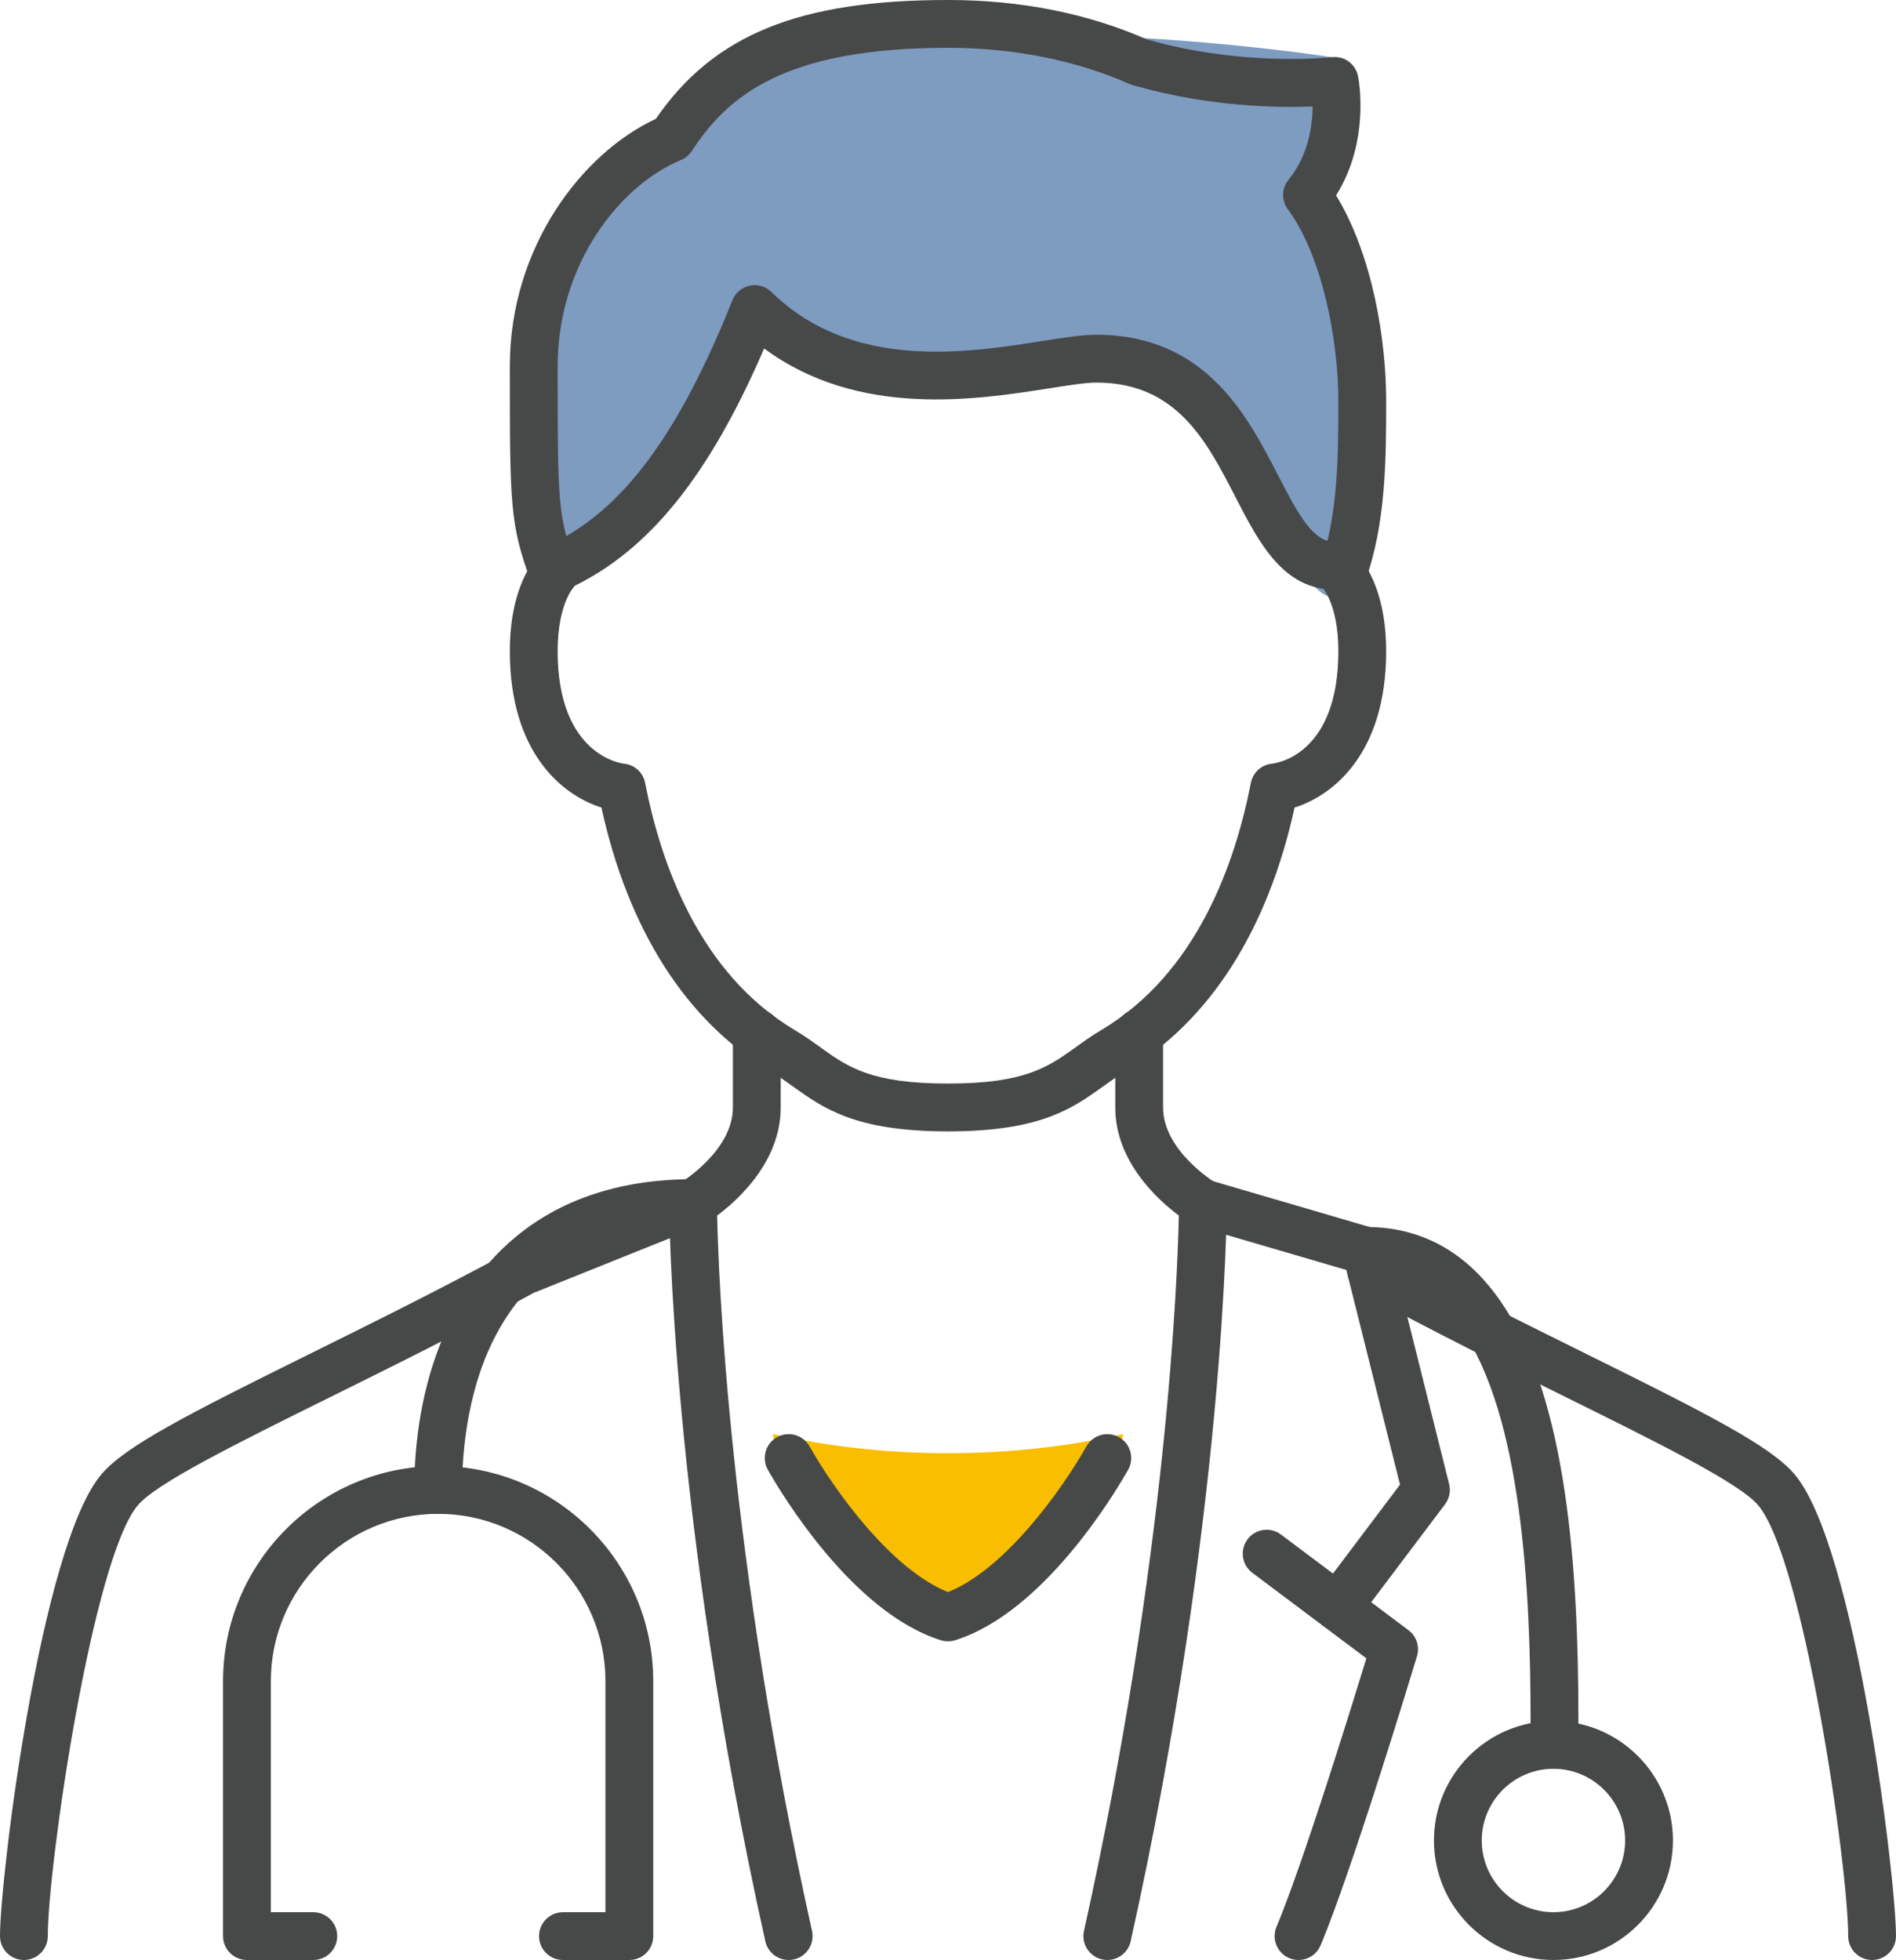
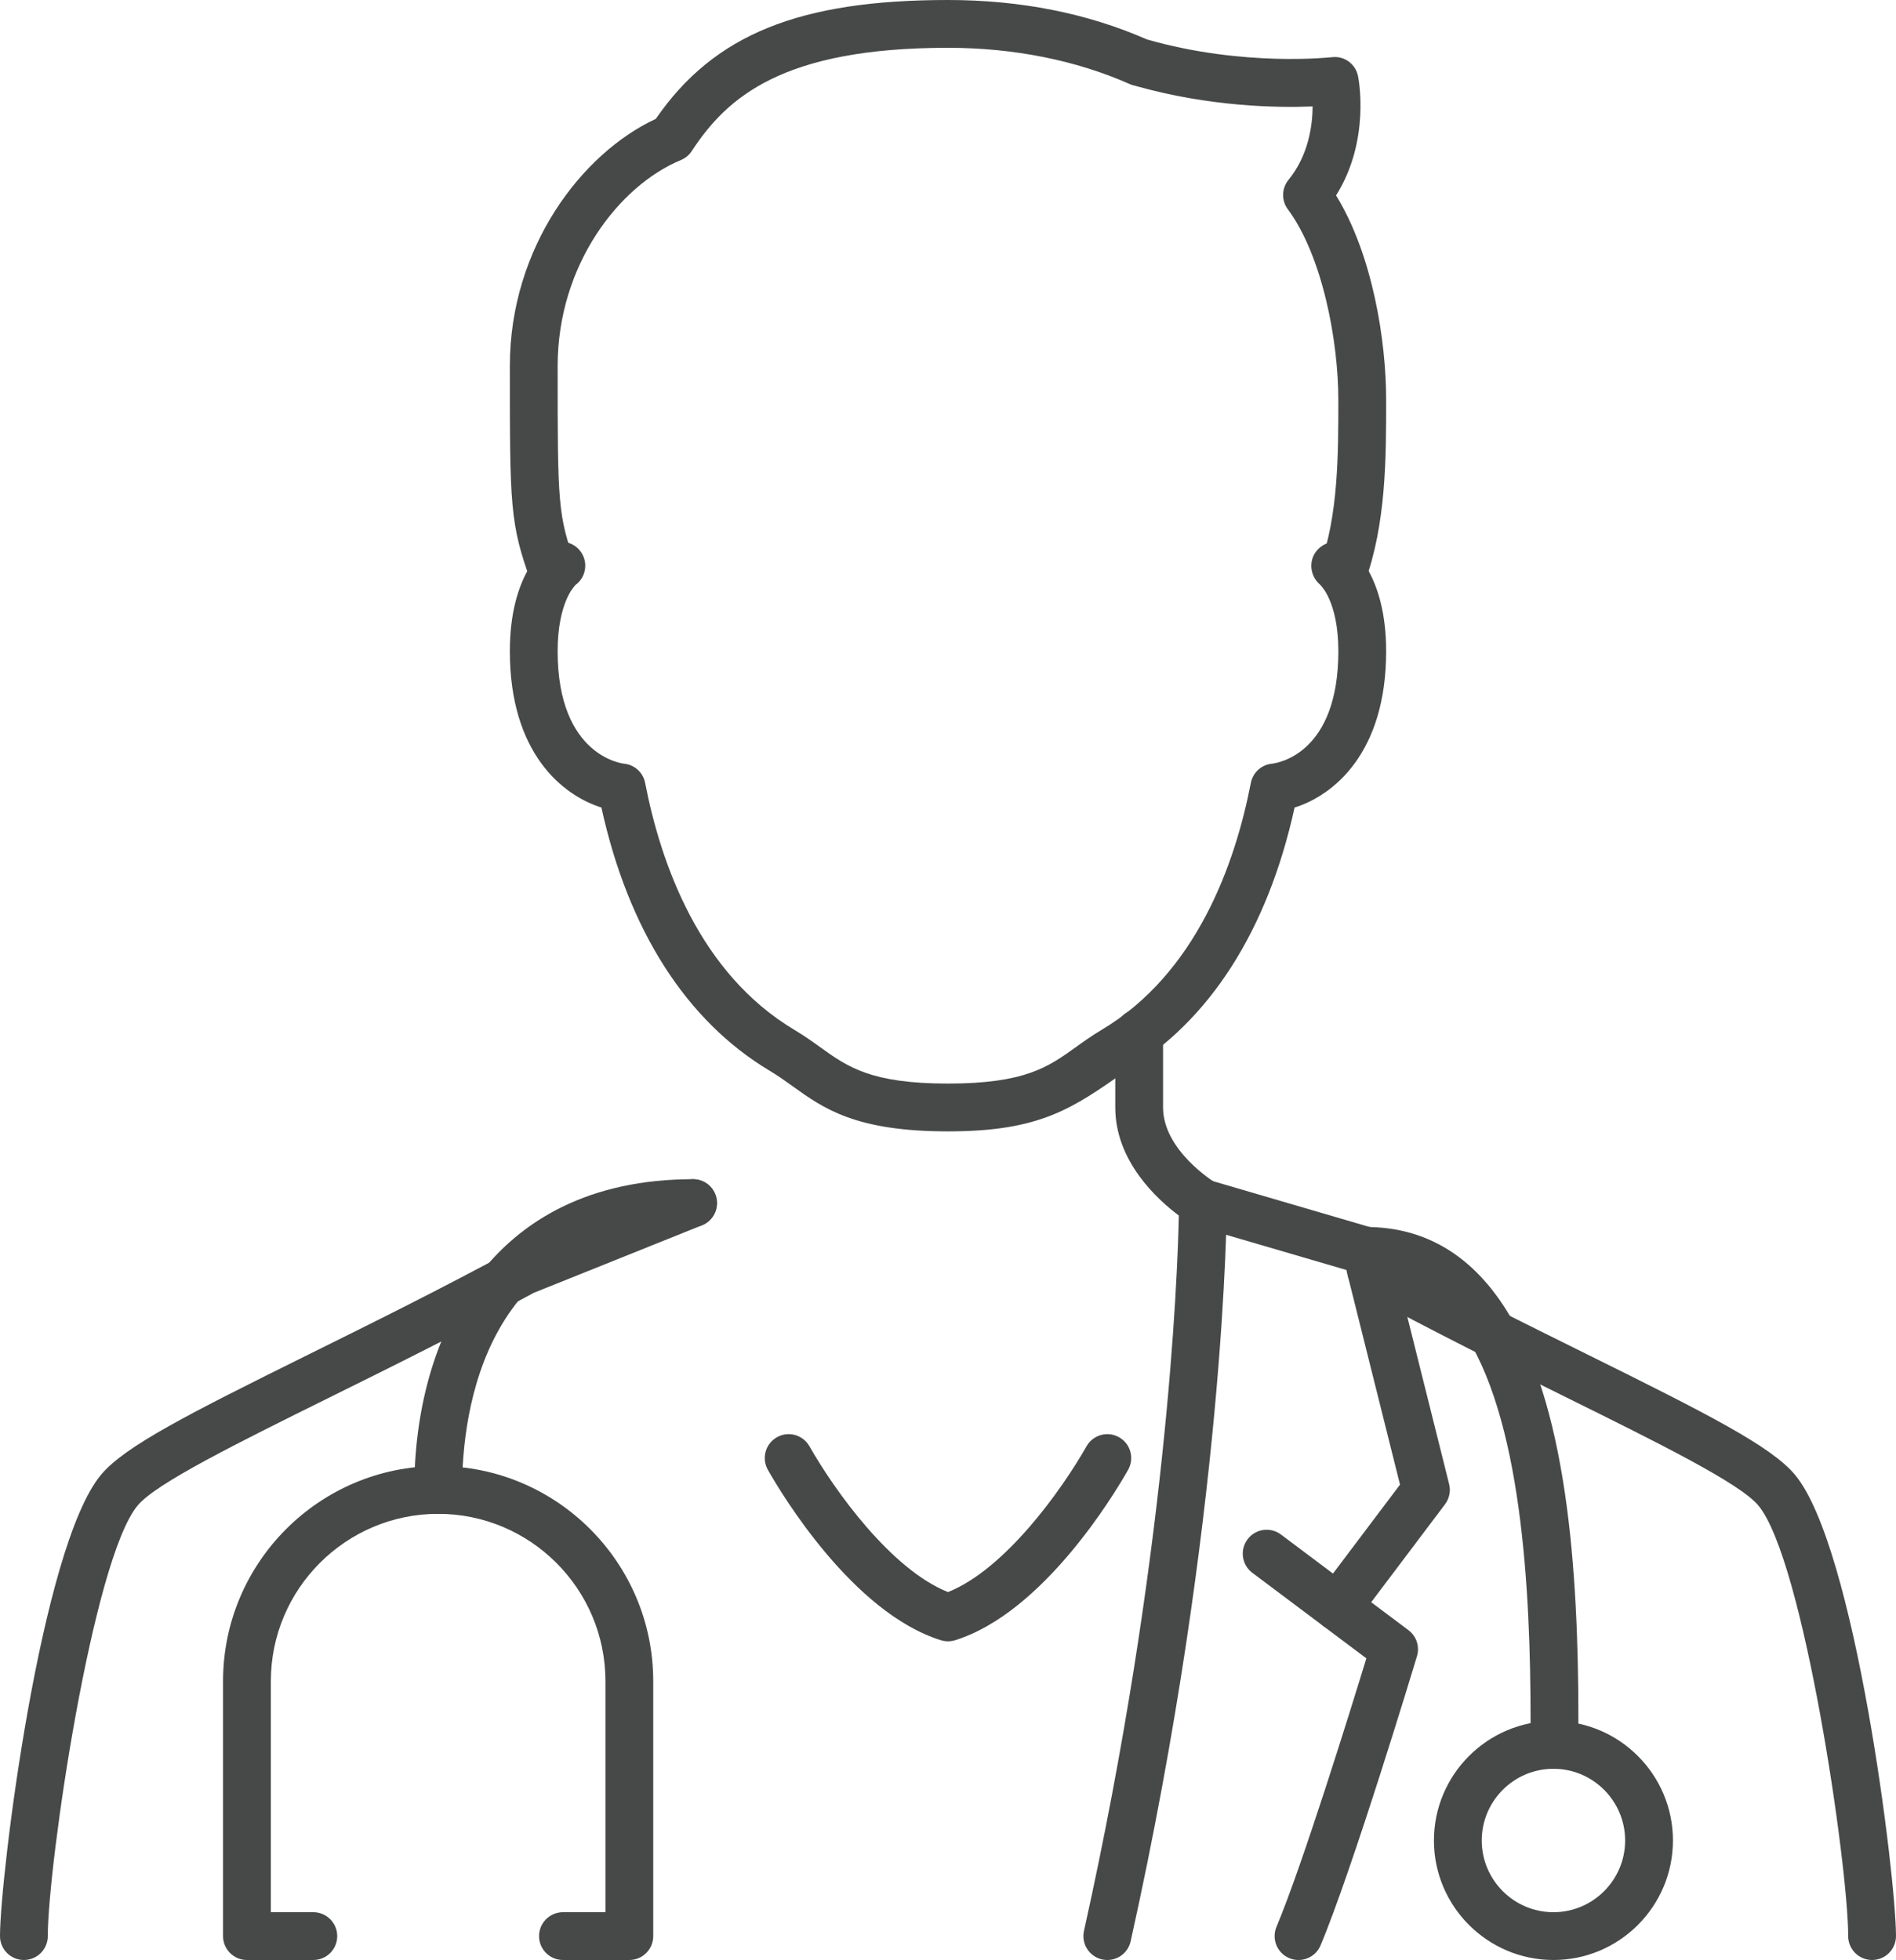
<svg xmlns="http://www.w3.org/2000/svg" id="Layer_1" x="0px" y="0px" width="200.596px" height="207.336px" viewBox="0 0 200.596 207.336" xml:space="preserve">
-   <path fill-rule="evenodd" clip-rule="evenodd" fill="#7E9BC0" d="M58.307,57.557c0,0,17.229-7.412,23.303-26.673  c0,0,5.887,14.845,40.601,5.508c0,0,15.707,28.209,18.95,26.698c0,0,6.785-23.085,0.195-42.419L140.902,6.05  c0,0-63.532-9.931-68.86,10.878C72.042,16.928,51.283,23.505,58.307,57.557" />
-   <path fill-rule="evenodd" clip-rule="evenodd" fill="#F9BE00" d="M100.292,173.543c6.114-5.121,17.236-14.496,18.538-21.836  c-11.928,2.689-25.139,2.689-37.064,0C83.065,159.043,94.172,168.414,100.292,173.543" />
  <path fill="#474848" d="M117.158,207.336c-0.182,0-0.366-0.02-0.555-0.059c-1.361-0.303-2.221-1.656-1.918-3.02  c8.807-39.619,9.899-69.215,10.034-75.674c-2.251-1.679-6.723-5.731-6.723-11.43v-7.889c0-1.396,1.133-2.528,2.528-2.528  c1.396,0,2.528,1.132,2.528,2.528v7.889c0,4.564,5.458,7.911,5.515,7.944c0.758,0.457,1.229,1.282,1.229,2.169  c0,0.322-0.116,32.828-10.173,78.09C119.359,206.536,118.316,207.336,117.158,207.336" />
-   <path fill="#474848" d="M83.437,207.336c-1.158,0-2.202-0.8-2.466-1.979c-10.057-45.262-10.173-77.768-10.173-78.09  c0-0.893,0.471-1.719,1.235-2.174c0.049-0.028,5.508-3.375,5.508-7.939v-7.889c0-1.396,1.132-2.528,2.528-2.528  s2.529,1.132,2.529,2.528v7.889c0,5.698-4.472,9.751-6.723,11.43c0.135,6.467,1.238,36.094,10.035,75.674  c0.302,1.363-0.557,2.717-1.919,3.02C83.806,207.316,83.619,207.336,83.437,207.336" />
  <path fill="#474848" d="M100.297,173.623c-0.254,0-0.507-0.039-0.754-0.114c-9.347-2.921-16.887-15.526-18.302-18.022  c-0.688-1.215-0.263-2.759,0.952-3.447c1.221-0.694,2.758-0.264,3.447,0.951c2.673,4.711,8.655,13.035,14.657,15.424  c6.001-2.389,11.984-10.713,14.658-15.424c0.688-1.211,2.229-1.643,3.446-0.951c1.216,0.688,1.64,2.232,0.952,3.447  c-1.415,2.496-8.955,15.102-18.302,18.022C100.805,173.584,100.551,173.623,100.297,173.623" />
  <path fill="#474848" d="M141.527,172.52c-0.529,0-1.063-0.163-1.519-0.51c-1.116-0.84-1.339-2.426-0.497-3.539l8.61-11.422  l-5.677-22.707l-15.889-4.647c-1.34-0.392-2.106-1.798-1.716-3.138c0.392-1.338,1.786-2.107,3.138-1.715l17.278,5.057  c0.86,0.254,1.524,0.941,1.742,1.814l6.321,25.284c0.185,0.741,0.025,1.524-0.436,2.134l-9.337,12.383  C143.051,172.174,142.295,172.52,141.527,172.52" />
  <path fill="#474848" d="M137.383,207.336c-0.329,0-0.662-0.062-0.981-0.196c-1.288-0.544-1.89-2.025-1.351-3.313  c2.75-6.525,7.875-23.058,9.509-28.402l-12.067-9.051c-1.115-0.836-1.342-2.42-0.503-3.539c0.83-1.115,2.419-1.349,3.539-0.504  l13.486,10.115c0.849,0.635,1.208,1.735,0.901,2.752c-0.276,0.919-6.818,22.555-10.203,30.592  C139.306,206.758,138.367,207.336,137.383,207.336" />
  <path fill="#474848" d="M198.066,207.336c-1.396,0-2.528-1.132-2.528-2.527c0-7.454-4.726-39.877-9.519-45.569  c-1.965-2.341-10.459-6.545-20.293-11.414c-6.599-3.266-14.076-6.967-21.861-11.188c-1.229-0.664-1.684-2.198-1.018-3.426  c0.664-1.226,2.198-1.689,3.428-1.018c7.699,4.174,15.135,7.852,21.693,11.098c12.668,6.272,19.395,9.684,21.92,12.692  c6.403,7.603,10.707,42.608,10.707,48.825C200.596,206.204,199.462,207.336,198.066,207.336" />
  <path fill="#474848" d="M2.529,207.336c-1.396,0-2.529-1.132-2.529-2.527c0-6.217,4.303-41.223,10.71-48.828  c2.522-3.006,9.248-6.417,21.917-12.689c6.558-3.246,13.993-6.924,21.693-11.098l18.065-7.273c1.294-0.513,2.766,0.109,3.29,1.406  c0.519,1.293-0.11,2.768-1.407,3.289l-17.801,7.146c-7.523,4.097-15,7.798-21.598,11.063c-9.834,4.869-18.328,9.073-20.29,11.411  c-4.797,5.695-9.522,38.118-9.522,45.572C5.057,206.204,3.925,207.336,2.529,207.336" />
-   <path fill="#474848" d="M100.297,119.682c-9.785,0-13.159-2.424-16.422-4.766c-0.754-0.541-1.518-1.094-2.403-1.623  c-8.847-5.271-14.994-14.886-17.842-27.868c-4.122-1.292-9.689-5.774-9.689-16.536c0-8.048,3.582-10.821,3.99-11.111  c1.137-0.81,2.723-0.538,3.523,0.599c0.81,1.139,0.54,2.718-0.599,3.526l0.004-0.001c0.012,0-1.861,1.722-1.861,6.987  c0,11.135,6.934,11.888,7.003,11.894c1.122,0.102,2.041,0.931,2.255,2.038c1.673,8.619,5.769,20.149,15.803,26.13  c1.017,0.605,1.9,1.236,2.765,1.858c2.855,2.048,5.318,3.815,13.473,3.815c8.156,0,10.617-1.768,13.472-3.815  c0.865-0.622,1.749-1.253,2.766-1.858c10.034-5.98,14.131-17.511,15.803-26.13c0.215-1.107,1.134-1.936,2.256-2.038  c0.688-0.08,7.003-1.132,7.003-11.894c0-5.335-1.923-7.034-1.943-7.05c-1.03-0.878-1.233-2.446-0.401-3.514  c0.83-1.068,2.315-1.33,3.41-0.547c0.408,0.29,3.991,3.063,3.991,11.111c0,10.762-5.567,15.244-9.688,16.536  c-2.85,12.982-8.996,22.597-17.842,27.868c-0.887,0.529-1.649,1.082-2.404,1.623C113.457,117.258,110.082,119.682,100.297,119.682" />
-   <path fill="#474848" d="M59.397,62.369c-0.948,0-1.854-0.531-2.285-1.441c-0.603-1.262-0.066-2.77,1.195-3.371  c7.563-3.599,13.482-11.559,19.188-25.805c0.312-0.785,1.001-1.36,1.827-1.534c0.809-0.179,1.682,0.074,2.288,0.667  c8.544,8.362,20.646,6.455,28.654,5.193c2.36-0.371,4.224-0.665,5.732-0.665c11.563,0,15.986,8.589,19.216,14.858  c2.249,4.367,3.741,7.041,5.989,7.041c1.396,0,2.529,1.133,2.529,2.529s-1.133,2.528-2.529,2.528c-5.446,0-8.008-4.973-10.486-9.781  c-3.068-5.957-6.242-12.117-14.719-12.117c-1.114,0-2.893,0.279-4.945,0.602c-7.734,1.216-20.213,3.182-30.205-4.21  C75.005,50.384,68.648,58.236,60.48,62.124C60.131,62.29,59.759,62.369,59.397,62.369" />
+   <path fill="#474848" d="M100.297,119.682c-9.785,0-13.159-2.424-16.422-4.766c-0.754-0.541-1.518-1.094-2.403-1.623  c-8.847-5.271-14.994-14.886-17.842-27.868c-4.122-1.292-9.689-5.774-9.689-16.536c0-8.048,3.582-10.821,3.99-11.111  c1.137-0.81,2.723-0.538,3.523,0.599c0.81,1.139,0.54,2.718-0.599,3.526l0.004-0.001c0.012,0-1.861,1.722-1.861,6.987  c0,11.135,6.934,11.888,7.003,11.894c1.122,0.102,2.041,0.931,2.255,2.038c1.673,8.619,5.769,20.149,15.803,26.13  c1.017,0.605,1.9,1.236,2.765,1.858c2.855,2.048,5.318,3.815,13.473,3.815c8.156,0,10.617-1.768,13.472-3.815  c0.865-0.622,1.749-1.253,2.766-1.858c10.034-5.98,14.131-17.511,15.803-26.13c0.215-1.107,1.134-1.936,2.256-2.038  c0.688-0.08,7.003-1.132,7.003-11.894c0-5.335-1.923-7.034-1.943-7.05c-1.03-0.878-1.233-2.446-0.401-3.514  c0.83-1.068,2.315-1.33,3.41-0.547c0.408,0.29,3.991,3.063,3.991,11.111c0,10.762-5.567,15.244-9.688,16.536  c-2.85,12.982-8.996,22.597-17.842,27.868C113.457,117.258,110.082,119.682,100.297,119.682" />
  <path fill="#474848" d="M142.027,63.243c-0.286,0-0.58-0.049-0.865-0.152c-1.311-0.478-1.988-1.928-1.512-3.241  c1.945-5.342,1.945-11.824,1.945-17.543c0-6.235-1.672-15.209-5.346-20.176c-0.689-0.929-0.659-2.206,0.072-3.102  c2.107-2.585,2.539-5.716,2.555-7.769c-3.727,0.149-10.908,0.046-18.773-2.184c-0.193-0.037-0.385-0.094-0.553-0.169  c-5.643-2.518-12.3-3.851-19.253-3.851c-17.536,0-23.392,5.25-27.11,10.922c-0.276,0.425-0.678,0.756-1.145,0.951  C65.56,19.61,58.999,27.958,58.999,38.725c0,14.59,0,15.783,1.949,21.124c0.476,1.312-0.198,2.764-1.512,3.242  c-1.316,0.478-2.762-0.2-3.243-1.51c-2.252-6.182-2.252-8.079-2.252-22.856c0-12.596,7.651-22.534,15.444-26.151  C75.523,3.654,84.553,0,100.298,0c7.661,0,14.739,1.404,21.044,4.171c10.219,2.93,19.461,1.889,19.561,1.88  c1.332-0.164,2.515,0.717,2.777,2.006c0.061,0.3,1.321,6.811-2.324,12.615c3.886,6.338,5.299,15.422,5.299,21.635  c0,6.137,0,13.092-2.25,19.272C144.029,62.606,143.061,63.243,142.027,63.243" />
  <path fill="#474848" d="M66.583,207.336h-7.022c-1.396,0-2.529-1.132-2.529-2.527c0-1.396,1.133-2.529,2.529-2.529h4.494v-24.441  c0-9.76-7.941-17.699-17.7-17.699c-9.758,0-17.699,7.939-17.699,17.699v24.441h4.493c1.397,0,2.53,1.133,2.53,2.529  c0,1.396-1.133,2.527-2.53,2.527h-7.022c-1.396,0-2.528-1.132-2.528-2.527v-26.971c0-12.547,10.21-22.758,22.756-22.758  c12.547,0,22.757,10.211,22.757,22.758v26.971C69.113,206.204,67.979,207.336,66.583,207.336" />
  <path fill="#474848" d="M46.356,160.139c-1.396,0-2.528-1.133-2.528-2.528c0-15.894,7.75-32.871,29.499-32.871  c1.395,0,2.528,1.132,2.528,2.528s-1.133,2.527-2.528,2.527c-22.063,0-24.443,19.451-24.443,27.815  C48.884,159.006,47.752,160.139,46.356,160.139" />
  <path fill="#474848" d="M164.354,207.336c-6.971,0-12.644-5.673-12.644-12.642c0-6.97,5.673-12.644,12.644-12.644  c6.97,0,12.643,5.674,12.643,12.644C176.996,201.663,171.323,207.336,164.354,207.336 M164.354,187.109  c-4.182,0-7.586,3.404-7.586,7.585s3.404,7.586,7.586,7.586c4.181,0,7.584-3.405,7.584-7.586S168.534,187.109,164.354,187.109" />
  <path fill="#474848" d="M164.455,187.109h-0.021c-1.396-0.01-2.519-1.149-2.508-2.549c0.095-13.192-0.445-31.922-6.22-42.237  c-2.801-5.027-6.457-7.47-11.178-7.47c-1.396,0-2.527-1.133-2.527-2.528c0-1.397,1.132-2.529,2.527-2.529  c6.627,0,11.875,3.384,15.594,10.062c6.287,11.23,6.97,29.809,6.861,44.742C166.974,185.99,165.845,187.109,164.455,187.109" />
</svg>